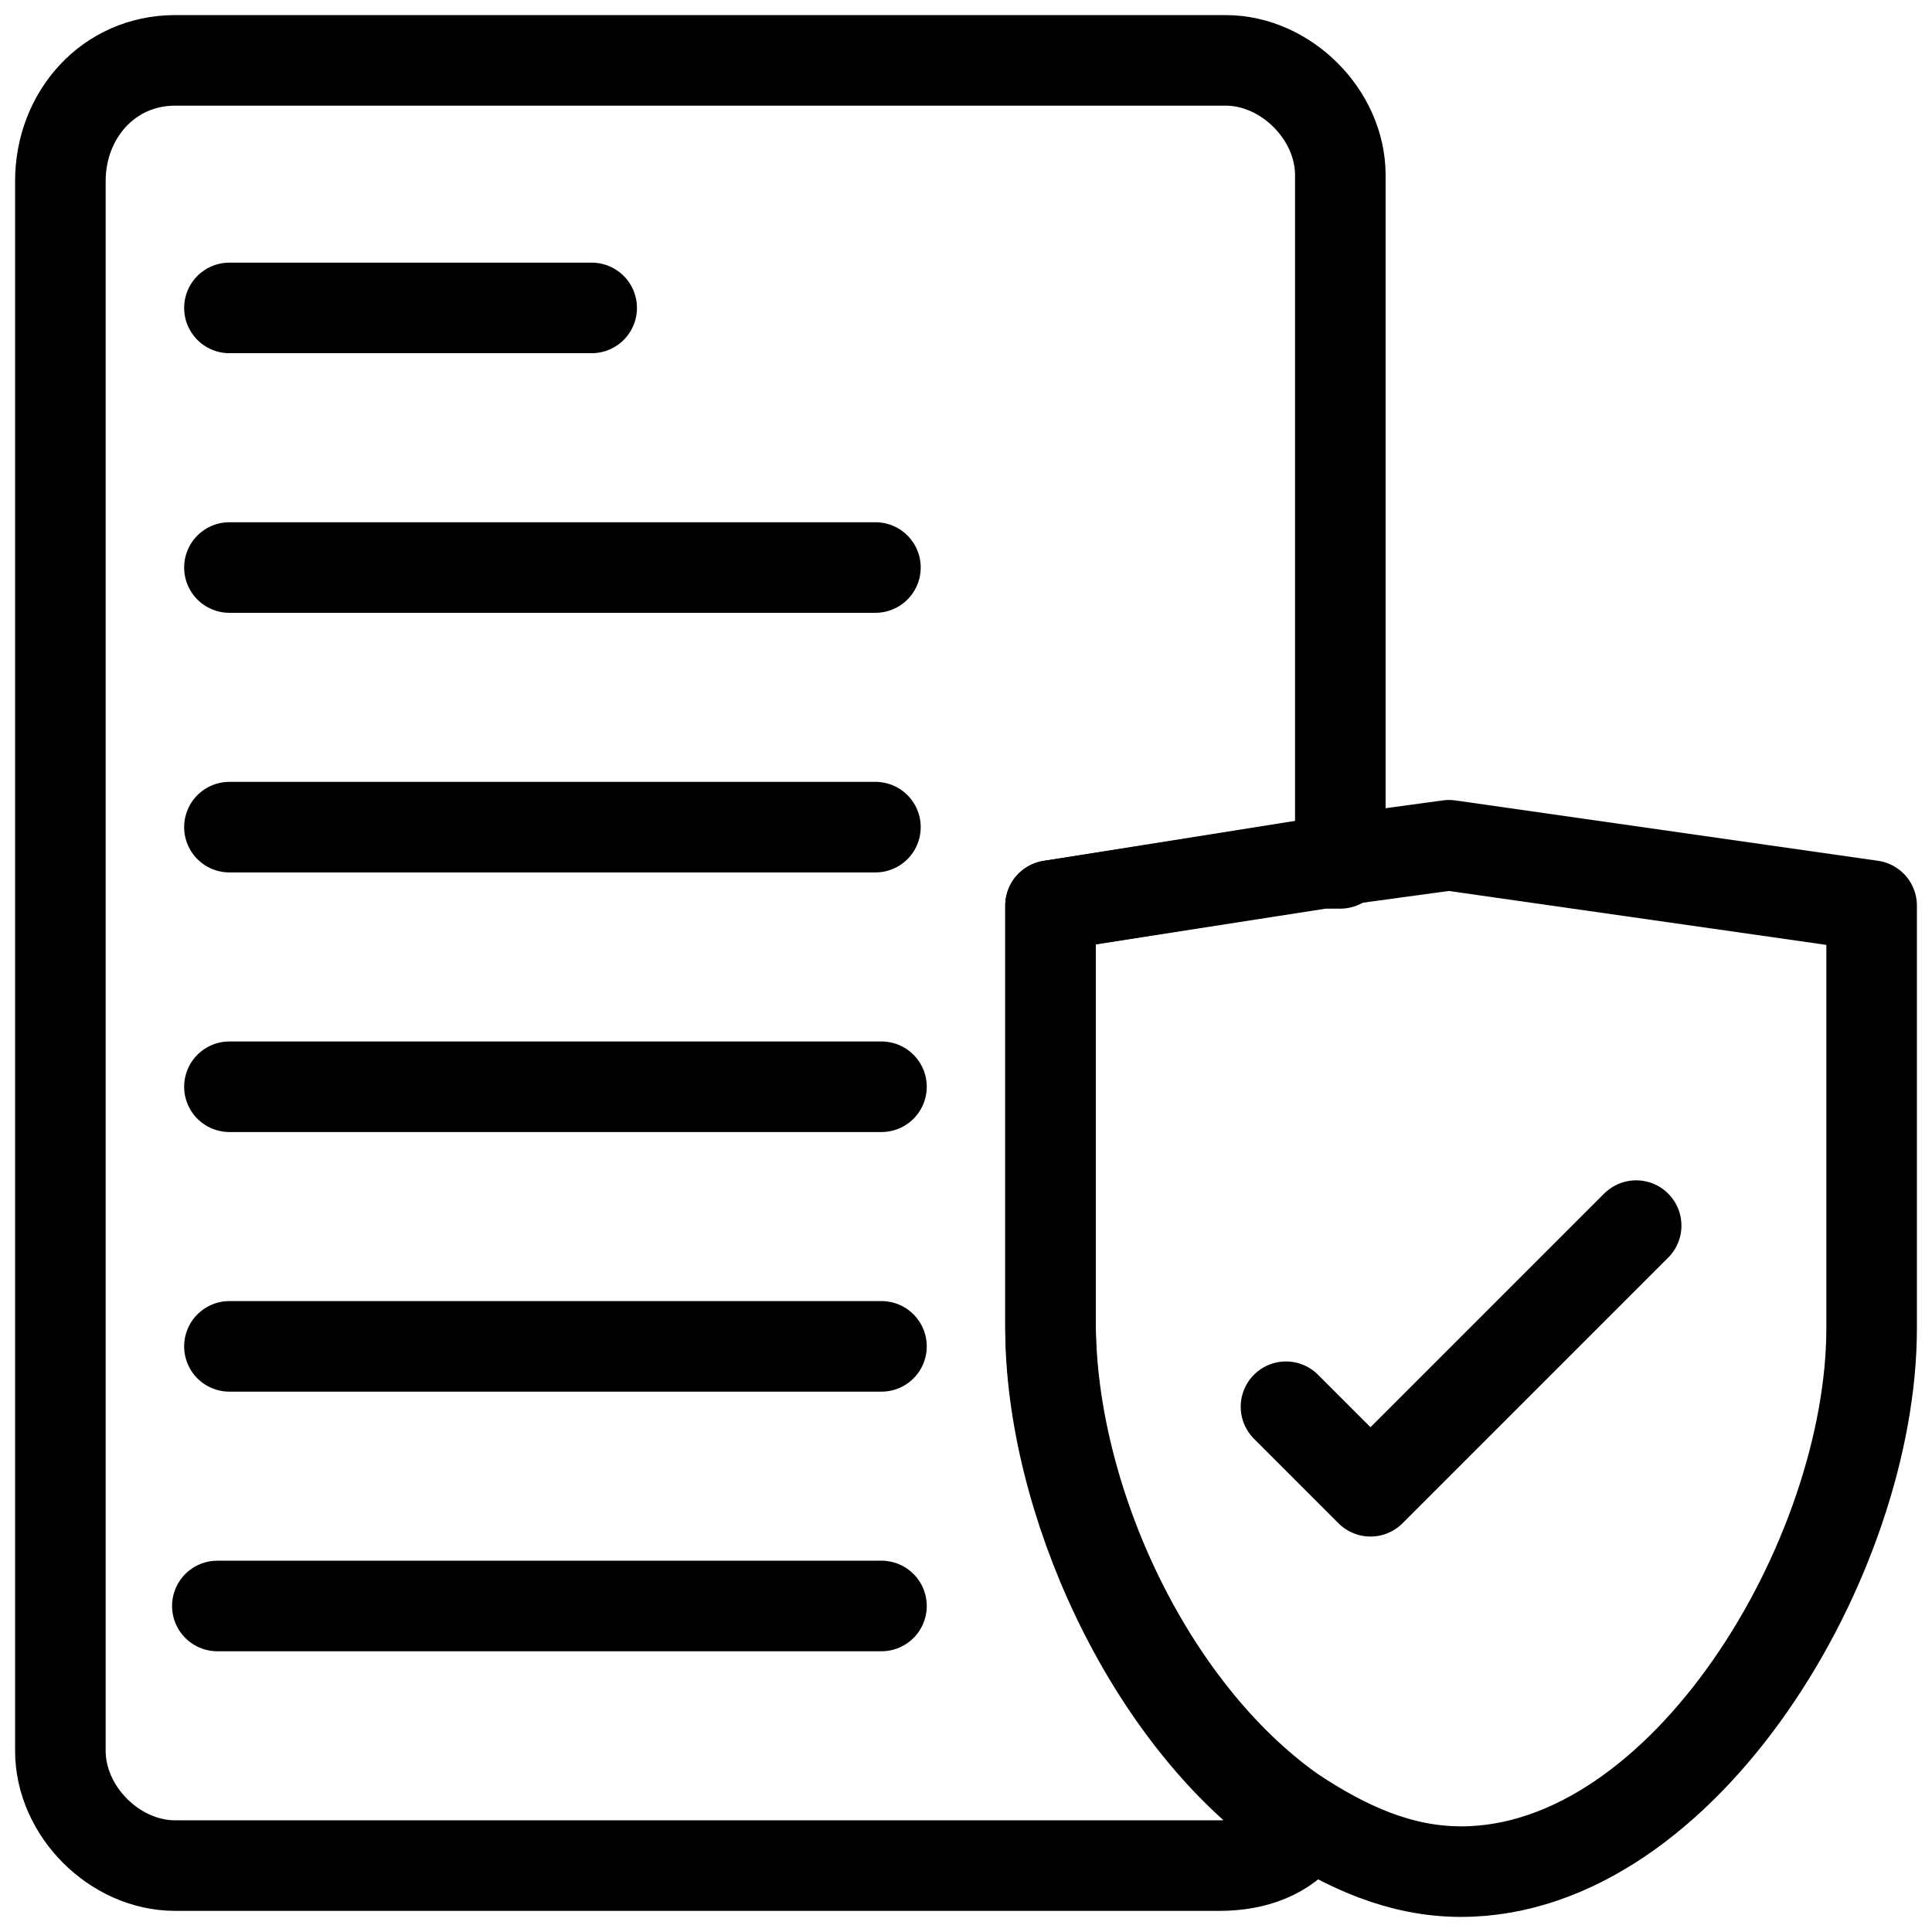
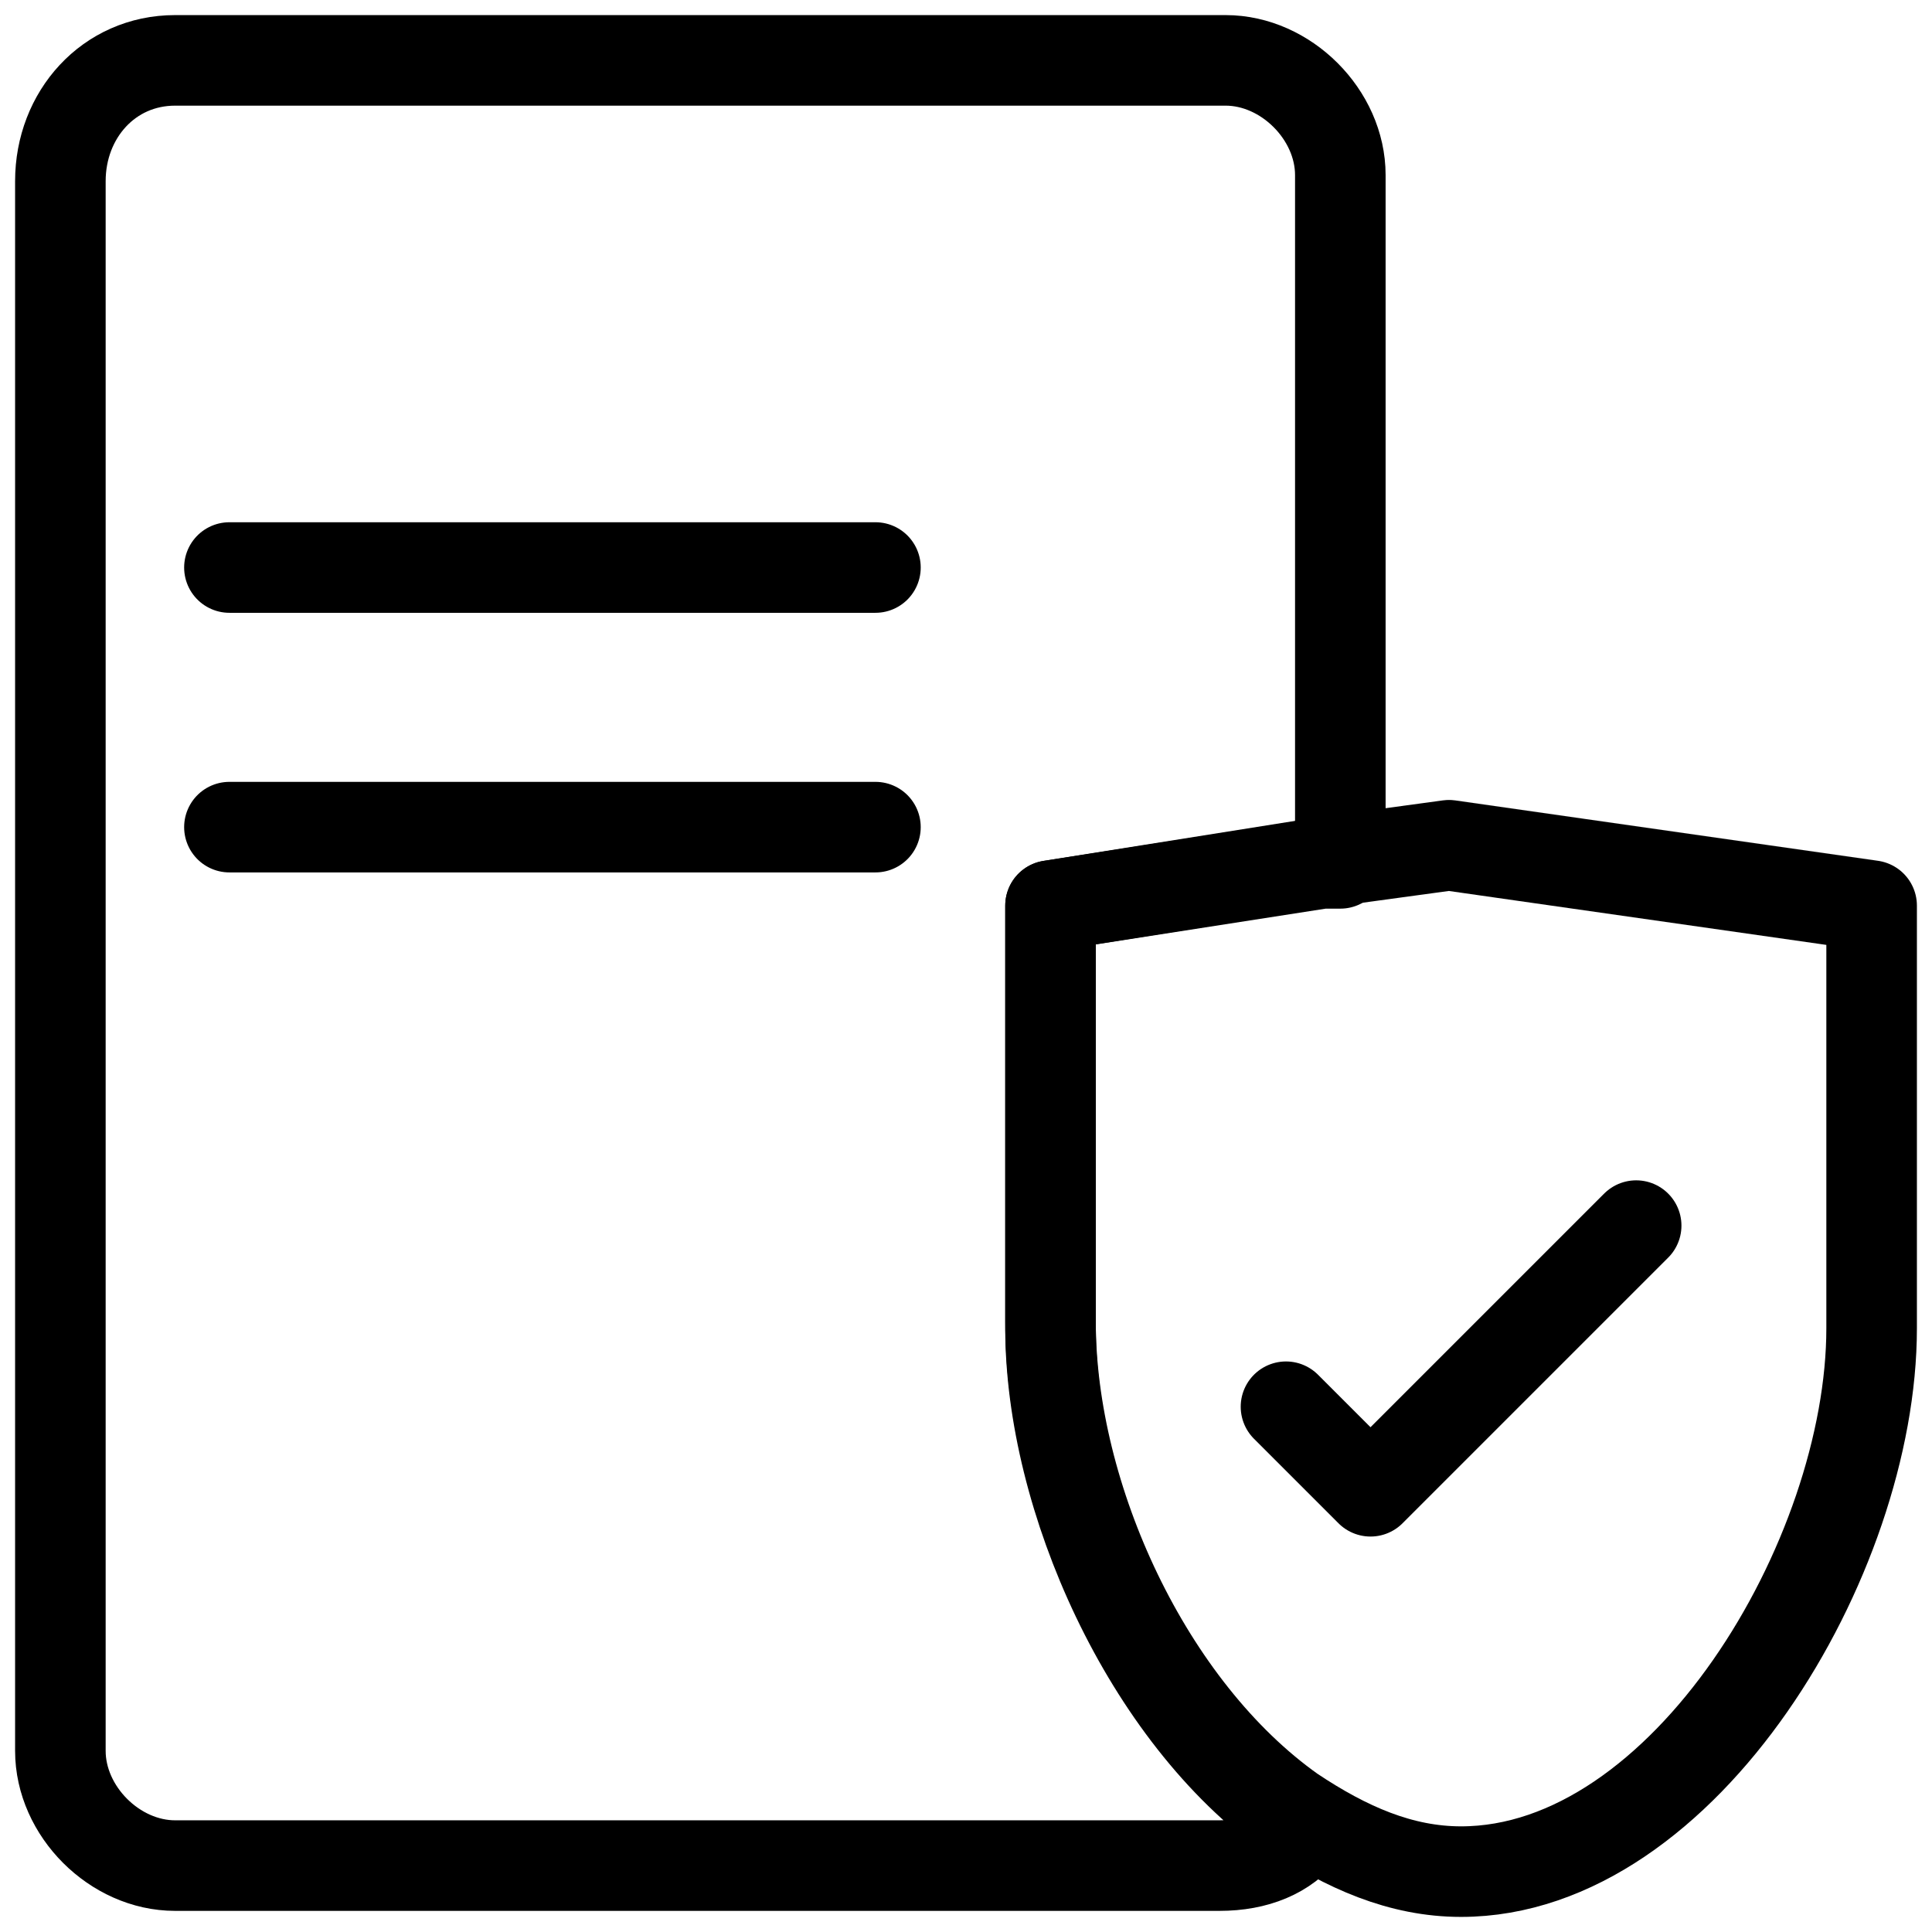
<svg xmlns="http://www.w3.org/2000/svg" id="Layer_1" style="enable-background:new 0 0 32 32;" version="1.1" viewBox="0 0 32 32" xml:space="preserve">
  <style type="text/css">
	.st0{fill:none;stroke:#000000;stroke-width:1.5;stroke-linecap:round;stroke-linejoin:round;stroke-miterlimit:10;}
</style>
  <g>
    <path class="st0" d="M22.2,2.9v11.4h-0.3L17.4,15v7c0,2.8,1.6,6.4,4,8.1c0.1,0.1,0.2,0.1,0.2,0.2c-0.3,0.4-0.8,0.6-1.4,0.6H2.9   C1.9,30.9,1,30,1,29V3c0-1.1,0.8-2,1.9-2h17.4C21.3,1,22.2,1.9,22.2,2.9z" />
-     <line class="st0" x1="3.8" x2="9.8" y1="5.1" y2="5.1" />
    <line class="st0" x1="3.8" x2="14.5" y1="9.4" y2="9.4" />
    <line class="st0" x1="3.8" x2="14.5" y1="13.7" y2="13.7" />
-     <line class="st0" x1="14.6" x2="3.8" y1="18" y2="18" />
-     <line class="st0" x1="14.6" x2="3.8" y1="22.3" y2="22.3" />
-     <line class="st0" x1="3.6" x2="14.6" y1="26.6" y2="26.6" />
    <path class="st0" d="M31,15v7c0,3.8-3.1,9-6.8,9c-1,0-1.9-0.4-2.8-1c-2.4-1.7-4-5.2-4-8.1V15l4.4-0.7L24,14L31,15z" />
    <polyline class="st0" points="21.3,23.3 22.7,24.7 27.1,20.3  " />
  </g>
</svg>